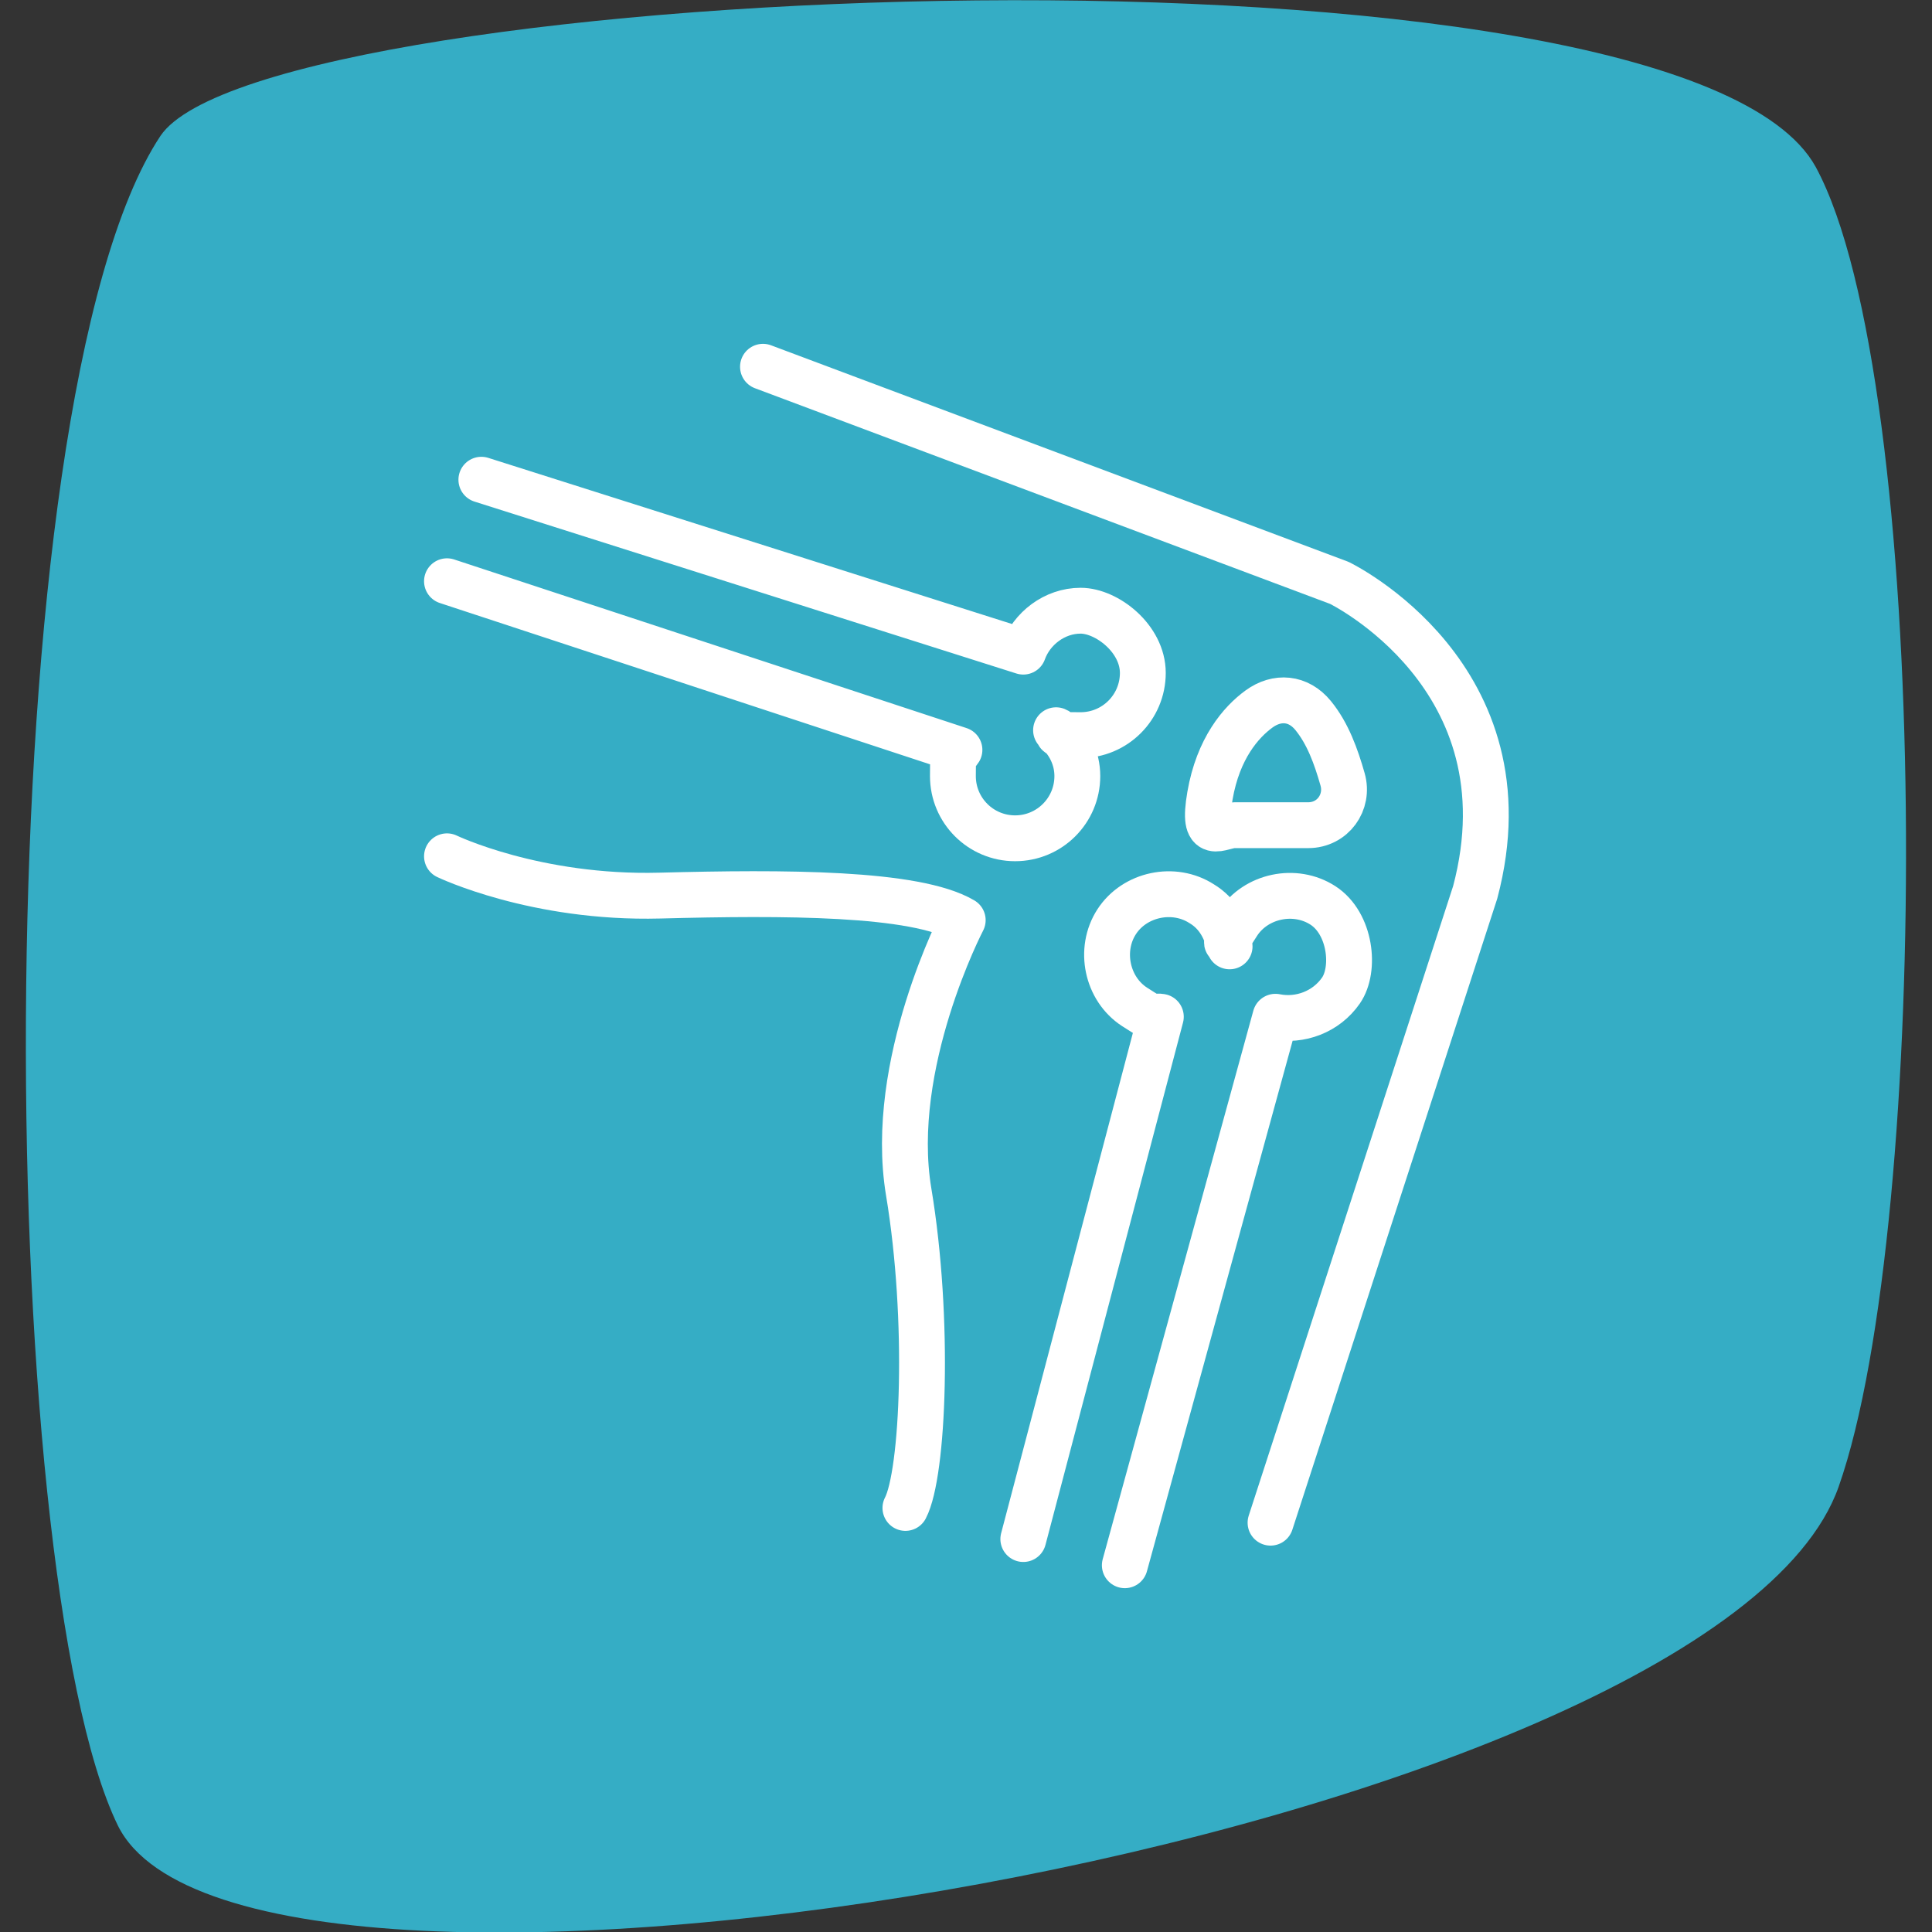
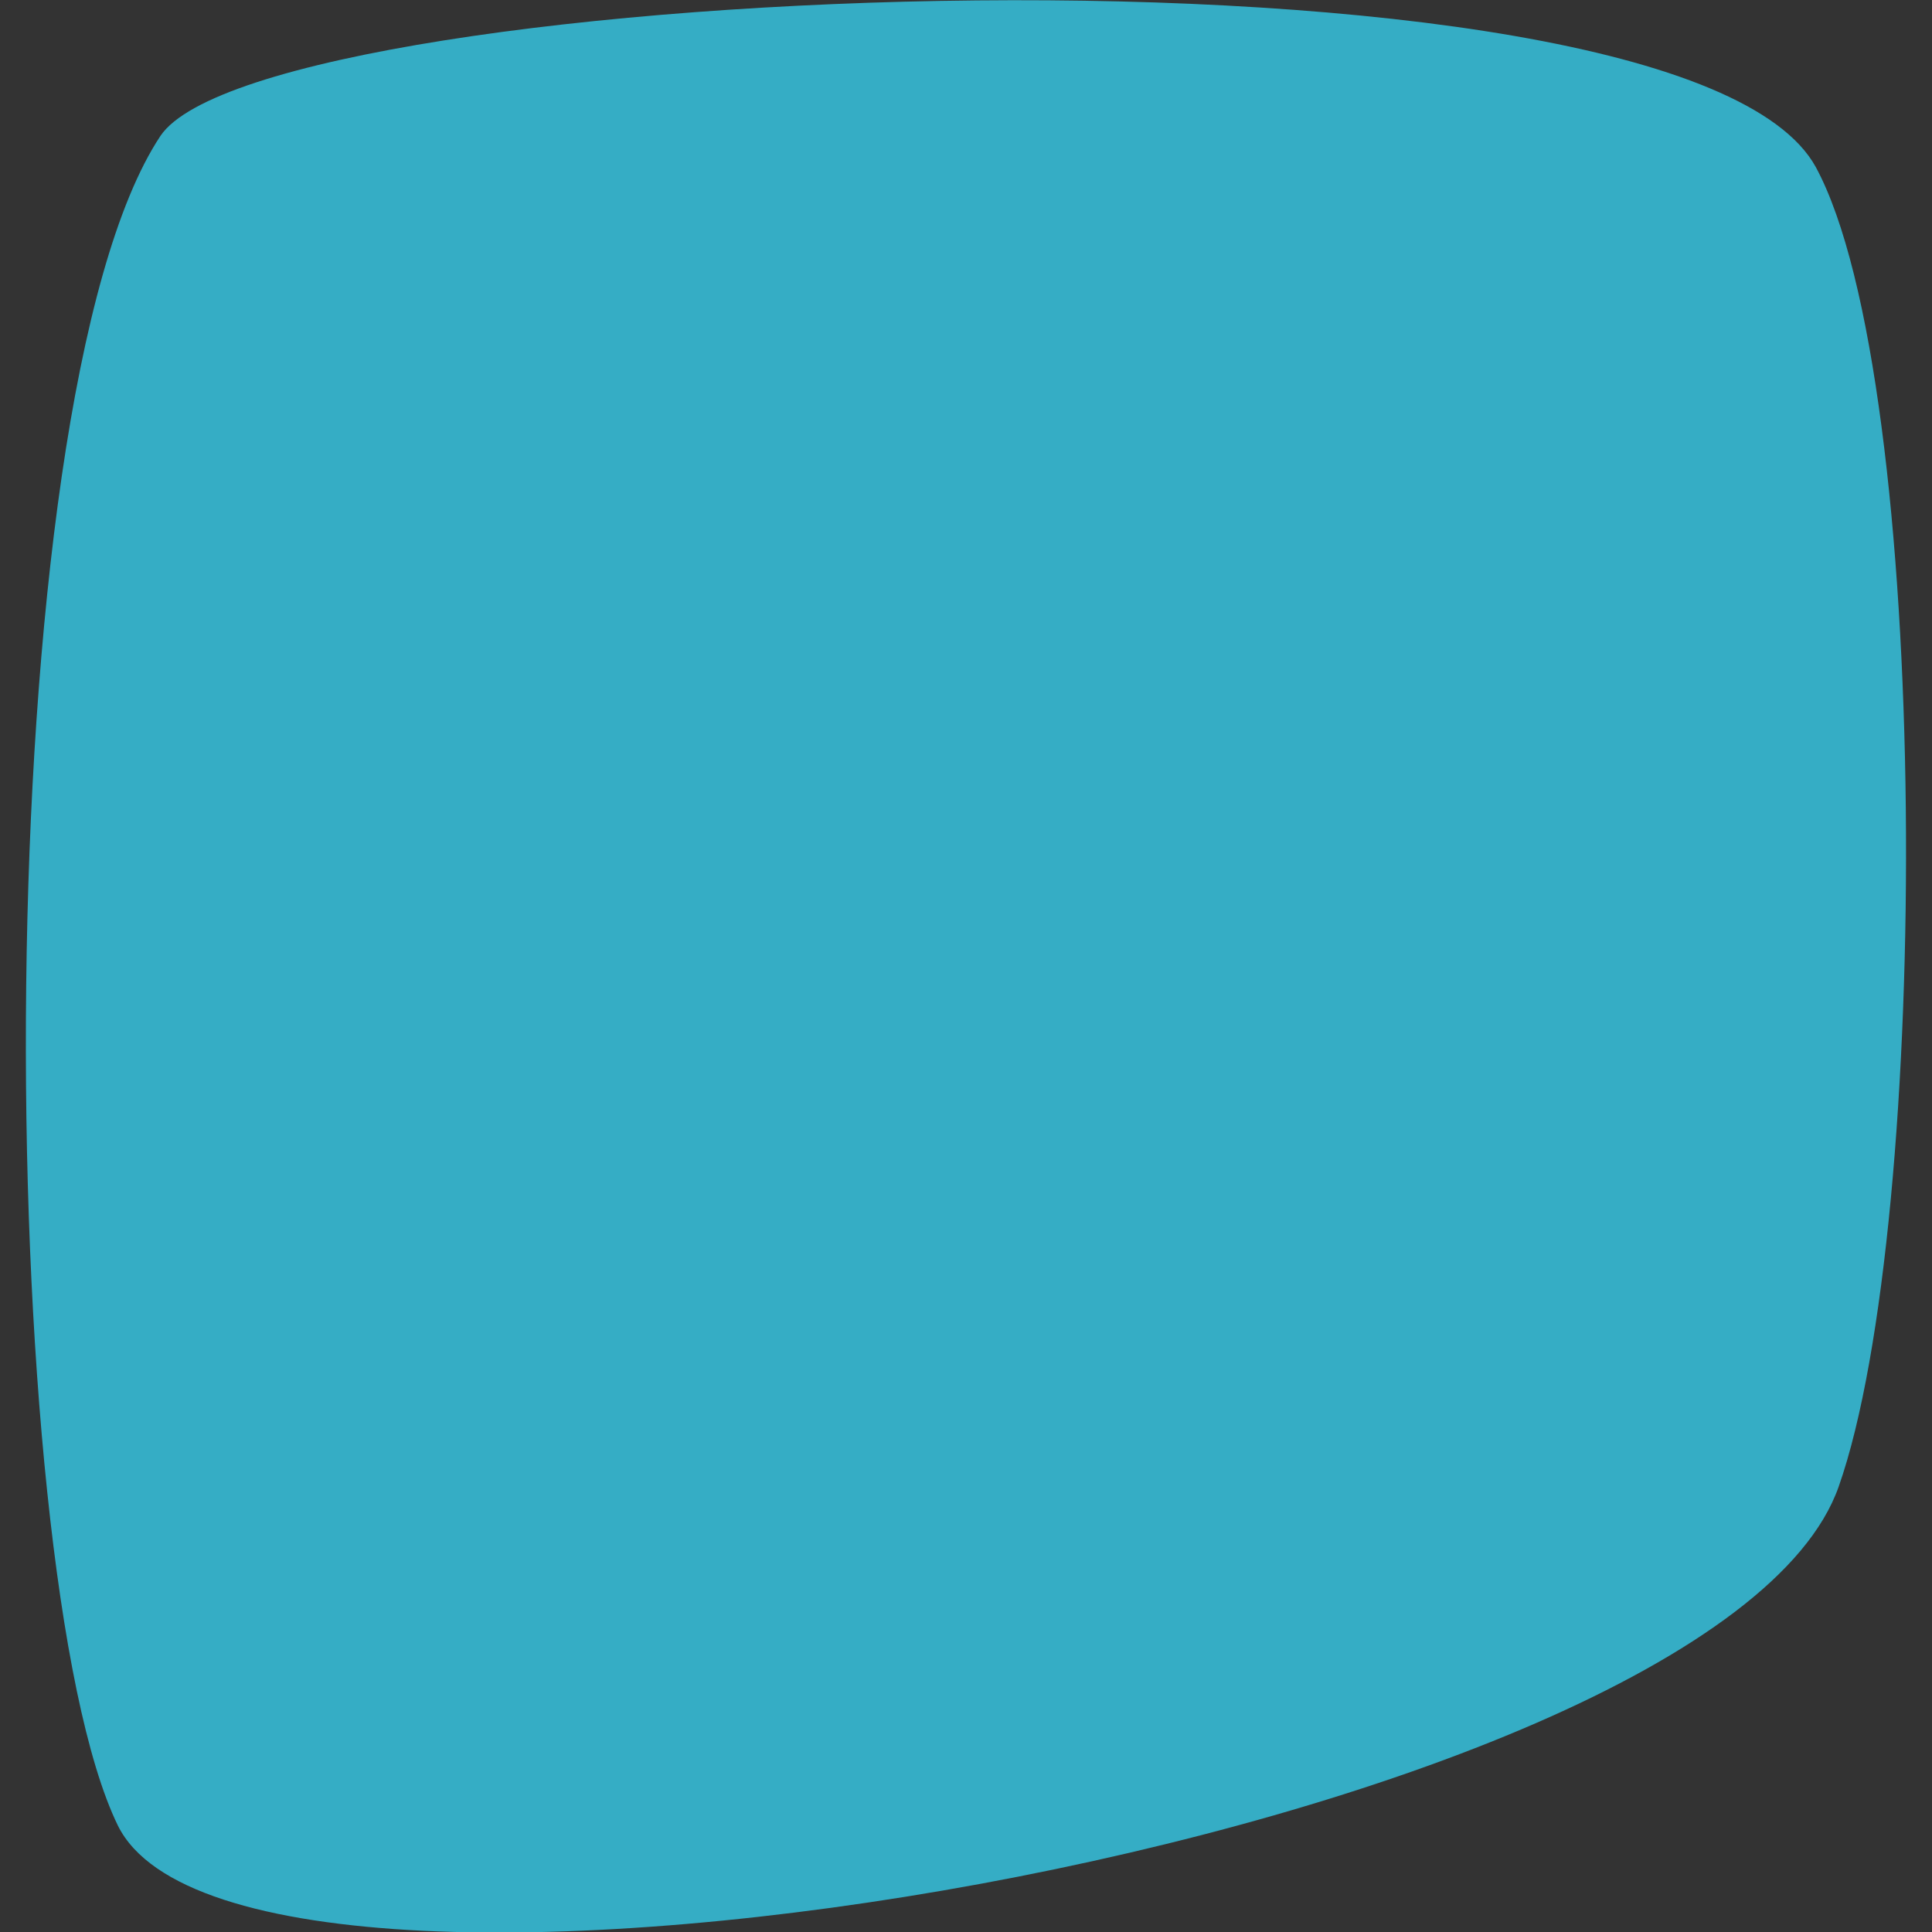
<svg xmlns="http://www.w3.org/2000/svg" id="Layer_1" version="1.1" viewBox="0 0 118 118">
  <rect x="0" y="0" width="118" height="118" fill="#333333" stroke="none" />
  <defs>
    <style>
      .st0 {
        fill: none;
        stroke: #fff;
        stroke-linecap: round;
        stroke-linejoin: round;
        stroke-width: 2.8px;
      }

      .st1 {
        fill: #35adc5;
      }
    </style>
  </defs>
  <path class="st1" d="M9.8,8.3C-1,24.6-.4,95.9,7.2,111.5c7.8,15.8,97.6.6,105.1-20.7,5.7-16.2,5.7-67.5-1.4-80.6C102.6-4.9,16.2-1.2,9.8,8.3Z" />
  <g>
-     <path class="st0" d="M27.3,52.3s5.4,2.6,13,2.4,15.6-.2,18.5,1.5c0,0-4.6,8.8-3.3,16.6s.9,17.2-.2,19.3" />
-     <path class="st0" d="M46.6,22.4l35.2,13.2s11.8,5.7,8.3,18.9l-12.5,38.5" />
-     <path class="st0" d="M29.4,29.3l33.1,10.5c.5-1.4,1.9-2.5,3.5-2.5s3.8,1.7,3.8,3.8-1.7,3.8-3.8,3.8-1-.1-1.5-.3c.8.7,1.3,1.7,1.3,2.8,0,2.1-1.7,3.8-3.8,3.8s-3.8-1.7-3.8-3.8.1-1.1.4-1.6l-31.3-10.3" />
-     <path class="st0" d="M68.7,95.6l9.2-33.5c1.5.3,3.1-.3,4-1.6s.6-4.1-1.1-5.2-4.1-.6-5.2,1.1-.5.9-.5,1.4c-.2-1-.7-2-1.7-2.6-1.7-1.1-4.1-.6-5.2,1.1s-.6,4.1,1.1,5.2,1,.5,1.6.6l-8.4,31.9" />
-     <path class="st0" d="M75.5,50.4h4.4c1.5,0,2.5-1.4,2.1-2.8s-.9-2.8-1.8-3.9-2.2-1.2-3.3-.4-2.5,2.4-3,5.3.6,1.8,1.5,1.8Z" />
-   </g>
+     </g>
</svg>